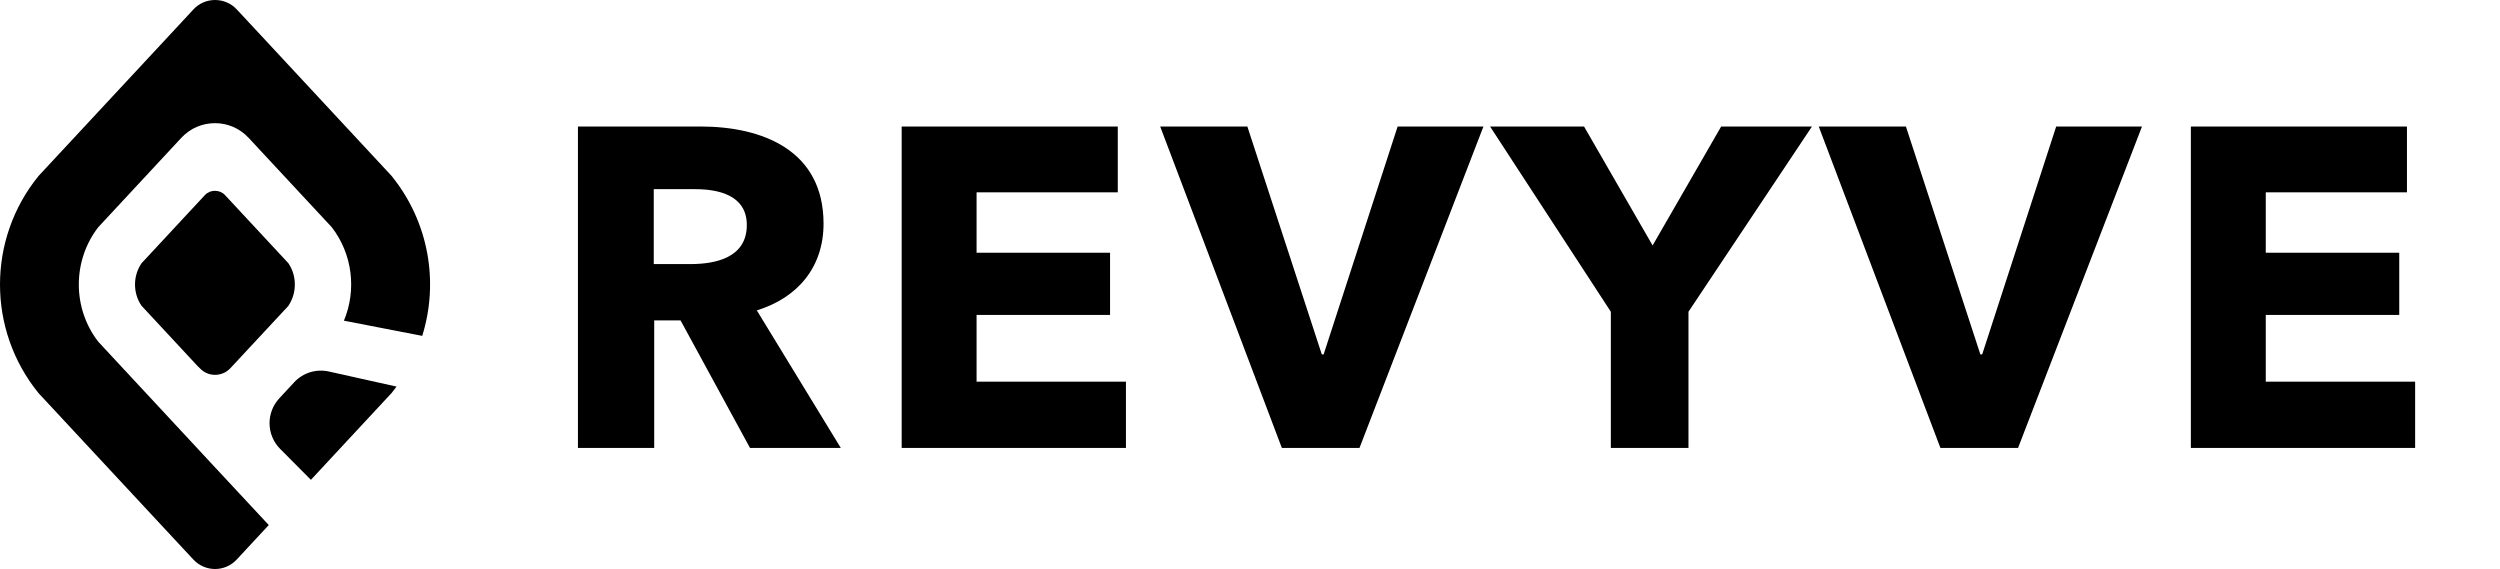
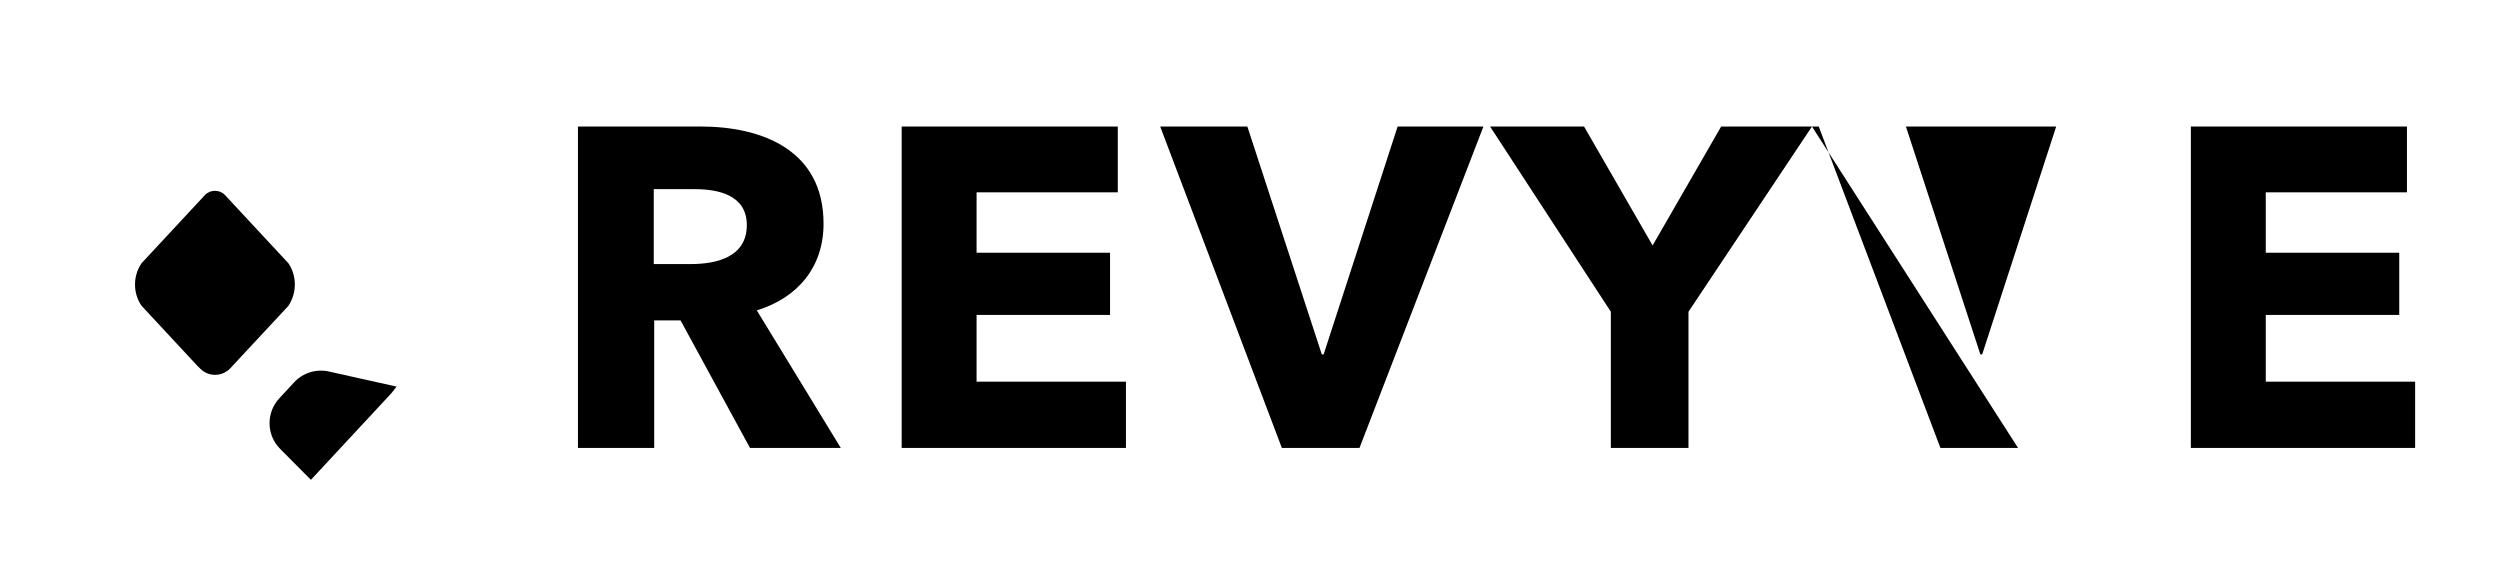
<svg xmlns="http://www.w3.org/2000/svg" fill="none" viewBox="0 0 413 94" height="94" width="413">
-   <path fill="black" d="M69.753 55.486L56.815 52.976C58.922 47.941 58.25 41.995 54.813 37.543L41.054 22.753C39.56 21.154 37.528 20.333 35.511 20.348C33.48 20.348 31.478 21.14 29.969 22.753L16.224 37.543C11.952 43.086 11.952 50.914 16.224 56.442L35.511 77.193L44.401 86.739L41.98 89.339L39.112 92.431C38.141 93.477 36.826 94 35.526 94C34.212 94 32.897 93.462 31.941 92.431L29.058 89.339L6.364 64.942C-2.121 54.5 -2.121 39.515 6.364 29.073L28.475 5.304L31.941 1.569C32.897 0.523 34.212 -1.61021e-06 35.526 -1.55274e-06C36.841 -1.49528e-06 38.156 0.523 39.112 1.554L42.578 5.274L64.674 29.043C70.844 36.647 72.532 46.597 69.753 55.486Z" />
  <path fill="black" d="M47.657 50.511L38.051 60.834C37.364 61.566 36.438 61.925 35.511 61.925C34.63 61.925 33.748 61.581 33.091 60.909L32.643 60.475L23.38 50.511C21.946 48.434 21.946 45.581 23.38 43.489L33.853 32.225C34.301 31.747 34.899 31.523 35.511 31.523C36.124 31.523 36.721 31.747 37.17 32.225L47.642 43.489C49.062 45.566 49.062 48.419 47.642 50.511L47.657 50.511Z" />
  <path fill="black" d="M65.51 63.867C65.241 64.225 64.972 64.584 64.689 64.927L51.362 79.269L46.283 74.16C43.997 71.859 43.937 68.169 46.148 65.794L48.599 63.15C50.063 61.581 52.229 60.909 54.32 61.372L65.525 63.867L65.51 63.867Z" />
-   <path fill="black" d="M138.9 74H123.9L112.425 52.925H108.075V74H95.475V20.9H115.725C125.925 20.9 136.05 24.8 136.05 36.95C136.05 44.075 131.85 49.175 125.025 51.275L138.9 74ZM123.375 37.175C123.375 32.225 118.65 31.25 114.825 31.25H108V43.625H114.075C118.2 43.625 123.375 42.575 123.375 37.175ZM186.006 74H148.956V20.9H184.656V31.775H161.331V41.75H183.381V52.025H161.331V63.05H186.006V74ZM245.063 20.9L224.588 74H211.763L191.663 20.9H206.063L218.363 58.55H218.663L230.888 20.9H245.063ZM299.336 20.9L278.936 51.5V74H266.111V51.5L246.161 20.9H261.686L273.011 40.55L284.336 20.9H299.336ZM353.857 20.9L333.382 74H320.557L300.457 20.9H314.857L327.157 58.55H327.457L339.682 20.9H353.857ZM398.98 74H361.93V20.9H397.63V31.775H374.305V41.75H396.355V52.025H374.305V63.05H398.98V74Z" />
+   <path fill="black" d="M138.9 74H123.9L112.425 52.925H108.075V74H95.475V20.9H115.725C125.925 20.9 136.05 24.8 136.05 36.95C136.05 44.075 131.85 49.175 125.025 51.275L138.9 74ZM123.375 37.175C123.375 32.225 118.65 31.25 114.825 31.25H108V43.625H114.075C118.2 43.625 123.375 42.575 123.375 37.175ZM186.006 74H148.956V20.9H184.656V31.775H161.331V41.75H183.381V52.025H161.331V63.05H186.006V74ZM245.063 20.9L224.588 74H211.763L191.663 20.9H206.063L218.363 58.55H218.663L230.888 20.9H245.063ZM299.336 20.9L278.936 51.5V74H266.111V51.5L246.161 20.9H261.686L273.011 40.55L284.336 20.9H299.336ZL333.382 74H320.557L300.457 20.9H314.857L327.157 58.55H327.457L339.682 20.9H353.857ZM398.98 74H361.93V20.9H397.63V31.775H374.305V41.75H396.355V52.025H374.305V63.05H398.98V74Z" />
</svg>